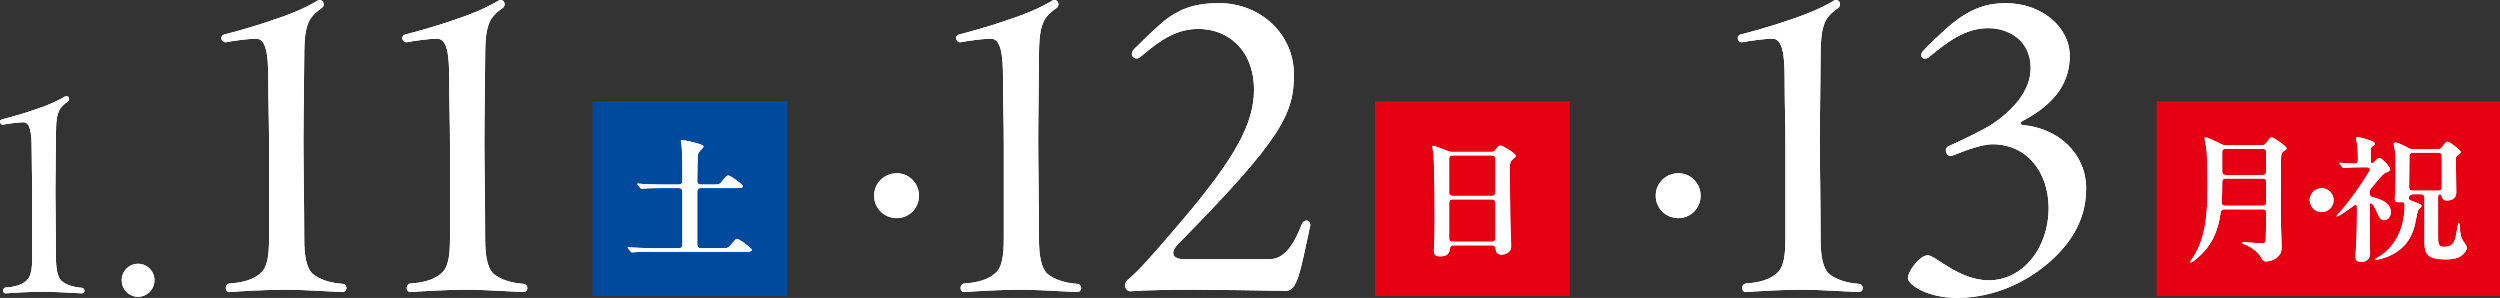
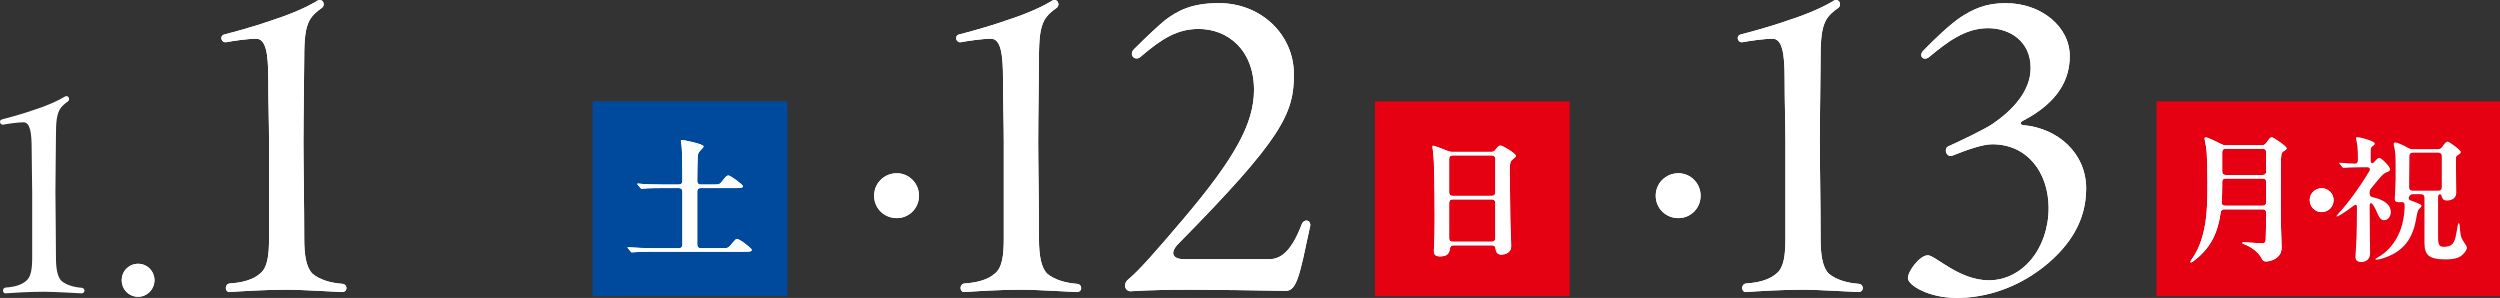
<svg xmlns="http://www.w3.org/2000/svg" viewBox="0 0 230.37 27.452">
  <rect x="0" y="0" width="230.37" height="27.452" fill="#333333" stroke="none" />
  <g id="a" />
  <g id="b">
    <g id="c">
      <g>
        <g>
          <g>
            <g>
              <path d="M.535,26.495c.754-.049,1.435-.219,1.897-.632,.438-.365,.535-1.119,.535-2.165v-5.983c0-1.216-.049-2.384-.049-3.965,0-1.557-.146-2.481-.754-2.481-.511,0-1.508,.146-1.873,.219-.17,.024-.291-.122-.291-.268,0-.097,.073-.195,.194-.219,.389-.097,1.775-.462,2.943-.876,1.435-.462,2.311-.9,2.87-1.24,.049-.024,.073-.024,.122-.024,.243,0,.341,.365,.098,.511-.244,.17-.56,.413-.754,.778-.243,.486-.316,1.094-.316,2.311,0,1.24-.049,3.527-.049,5.254,0,1.362,.049,3.697,.049,6.008,0,.997,.122,1.776,.511,2.165,.462,.389,1.167,.584,1.873,.632,.17,.024,.244,.146,.244,.268s-.098,.243-.268,.243c-.219,0-2.359-.146-3.479-.146-1.362,0-2.846,.097-3.526,.146-.316,0-.316-.511,.024-.535Z" style="fill:#fff;" />
              <path d="M11.218,25.814c0-.827,.657-1.508,1.508-1.508,.827,0,1.508,.681,1.508,1.508,0,.851-.681,1.532-1.508,1.532-.851,0-1.508-.681-1.508-1.532Z" style="fill:#fff;" />
            </g>
            <g>
-               <path d="M.535,26.495c.754-.049,1.435-.219,1.897-.632,.438-.365,.535-1.119,.535-2.165v-5.983c0-1.216-.049-2.384-.049-3.965,0-1.557-.146-2.481-.754-2.481-.511,0-1.508,.146-1.873,.219-.17,.024-.291-.122-.291-.268,0-.097,.073-.195,.194-.219,.389-.097,1.775-.462,2.943-.876,1.435-.462,2.311-.9,2.87-1.24,.049-.024,.073-.024,.122-.024,.243,0,.341,.365,.098,.511-.244,.17-.56,.413-.754,.778-.243,.486-.316,1.094-.316,2.311,0,1.24-.049,3.527-.049,5.254,0,1.362,.049,3.697,.049,6.008,0,.997,.122,1.776,.511,2.165,.462,.389,1.167,.584,1.873,.632,.17,.024,.244,.146,.244,.268s-.098,.243-.268,.243c-.219,0-2.359-.146-3.479-.146-1.362,0-2.846,.097-3.526,.146-.316,0-.316-.511,.024-.535Z" style="fill:#fff;" />
              <path d="M11.218,25.814c0-.827,.657-1.508,1.508-1.508,.827,0,1.508,.681,1.508,1.508,0,.851-.681,1.532-1.508,1.532-.851,0-1.508-.681-1.508-1.532Z" style="fill:#fff;" />
            </g>
          </g>
          <g>
            <g>
              <path d="M21.19,26.119c1.117-.072,2.125-.324,2.81-.937,.648-.54,.792-1.657,.792-3.206V13.114c0-1.801-.072-3.531-.072-5.872,0-2.306-.216-3.675-1.117-3.675-.756,0-2.233,.216-2.774,.324-.252,.036-.432-.18-.432-.396,0-.144,.108-.288,.288-.324,.576-.144,2.63-.684,4.359-1.297,2.126-.684,3.423-1.333,4.251-1.837,.072-.036,.108-.036,.18-.036,.36,0,.504,.54,.144,.757-.36,.252-.829,.612-1.117,1.153-.36,.72-.468,1.621-.468,3.422,0,1.837-.072,5.224-.072,7.782,0,2.017,.072,5.476,.072,8.898,0,1.477,.18,2.63,.757,3.206,.685,.576,1.729,.865,2.774,.937,.252,.036,.36,.216,.36,.396,0,.18-.144,.36-.396,.36-.324,0-3.495-.216-5.152-.216-2.017,0-4.215,.144-5.224,.216-.468,0-.468-.757,.036-.793Z" style="fill:#fff;" />
-               <path d="M37.863,26.119c1.117-.072,2.125-.324,2.81-.937,.648-.54,.792-1.657,.792-3.206V13.114c0-1.801-.072-3.531-.072-5.872,0-2.306-.216-3.675-1.117-3.675-.756,0-2.233,.216-2.774,.324-.252,.036-.432-.18-.432-.396,0-.144,.108-.288,.288-.324,.576-.144,2.63-.684,4.359-1.297,2.126-.684,3.423-1.333,4.251-1.837,.072-.036,.108-.036,.18-.036,.36,0,.504,.54,.144,.757-.36,.252-.829,.612-1.117,1.153-.36,.72-.468,1.621-.468,3.422,0,1.837-.072,5.224-.072,7.782,0,2.017,.072,5.476,.072,8.898,0,1.477,.18,2.63,.757,3.206,.685,.576,1.729,.865,2.774,.937,.252,.036,.36,.216,.36,.396,0,.18-.144,.36-.396,.36-.324,0-3.495-.216-5.152-.216-2.017,0-4.215,.144-5.224,.216-.468,0-.468-.757,.036-.793Z" style="fill:#fff;" />
            </g>
            <g>
              <path d="M21.19,26.119c1.117-.072,2.125-.324,2.81-.937,.648-.54,.792-1.657,.792-3.206V13.114c0-1.801-.072-3.531-.072-5.872,0-2.306-.216-3.675-1.117-3.675-.756,0-2.233,.216-2.774,.324-.252,.036-.432-.18-.432-.396,0-.144,.108-.288,.288-.324,.576-.144,2.63-.684,4.359-1.297,2.126-.684,3.423-1.333,4.251-1.837,.072-.036,.108-.036,.18-.036,.36,0,.504,.54,.144,.757-.36,.252-.829,.612-1.117,1.153-.36,.72-.468,1.621-.468,3.422,0,1.837-.072,5.224-.072,7.782,0,2.017,.072,5.476,.072,8.898,0,1.477,.18,2.63,.757,3.206,.685,.576,1.729,.865,2.774,.937,.252,.036,.36,.216,.36,.396,0,.18-.144,.36-.396,.36-.324,0-3.495-.216-5.152-.216-2.017,0-4.215,.144-5.224,.216-.468,0-.468-.757,.036-.793Z" style="fill:#fff;" />
-               <path d="M37.863,26.119c1.117-.072,2.125-.324,2.81-.937,.648-.54,.792-1.657,.792-3.206V13.114c0-1.801-.072-3.531-.072-5.872,0-2.306-.216-3.675-1.117-3.675-.756,0-2.233,.216-2.774,.324-.252,.036-.432-.18-.432-.396,0-.144,.108-.288,.288-.324,.576-.144,2.63-.684,4.359-1.297,2.126-.684,3.423-1.333,4.251-1.837,.072-.036,.108-.036,.18-.036,.36,0,.504,.54,.144,.757-.36,.252-.829,.612-1.117,1.153-.36,.72-.468,1.621-.468,3.422,0,1.837-.072,5.224-.072,7.782,0,2.017,.072,5.476,.072,8.898,0,1.477,.18,2.63,.757,3.206,.685,.576,1.729,.865,2.774,.937,.252,.036,.36,.216,.36,.396,0,.18-.144,.36-.396,.36-.324,0-3.495-.216-5.152-.216-2.017,0-4.215,.144-5.224,.216-.468,0-.468-.757,.036-.793Z" style="fill:#fff;" />
            </g>
          </g>
          <g>
            <rect x="54.606" y="9.334" width="17.95" height="17.95" style="fill:#004a9e;" />
            <g>
              <path d="M58.234,23.26c-.025,0-.051,0-.113-.075l-.239-.29c-.038-.05-.05-.063-.05-.088s.012-.025,.038-.025h.025c.68,.05,1.637,.088,2.266,.088h2.404c.202,0,.315-.113,.315-.315v-4.909c0-.201-.113-.315-.315-.315h-1.573c-.038,0-1.435,0-1.674,.05-.126,.025-.164,.025-.176,.025-.038,0-.063-.013-.126-.088l-.227-.264c-.05-.063-.063-.076-.063-.101s.025-.038,.05-.038h.025c.579,.063,1.359,.088,2.253,.088h1.51c.202,0,.315-.101,.315-.315l-.013-1.725c0-.353-.025-1.422-.076-1.687-.025-.151-.05-.239-.05-.277,0-.05,.038-.101,.101-.101,.113,0,1.989,.365,1.989,.592,0,.076-.076,.151-.176,.252-.327,.327-.353,.441-.365,.843-.012,.478-.038,1.196-.038,2.102,0,.201,.113,.315,.315,.315h1.284c.441,0,.479-.013,.793-.428,.239-.315,.353-.403,.479-.403,.202,0,1.334,.843,1.334,.982,0,.176-.239,.176-.68,.176h-3.21c-.202,0-.315,.113-.315,.315v4.909c0,.201,.113,.315,.315,.315h2.165c.327,0,.403-.025,.806-.529,.164-.201,.29-.327,.377-.327,.227,0,1.36,.869,1.36,1.007,0,.176-.239,.176-.68,.176h-8.498c-.831,0-1.372,.013-1.725,.05l-.138,.013Z" style="fill:#fff;" />
              <path d="M58.234,23.26c-.025,0-.051,0-.113-.075l-.239-.29c-.038-.05-.05-.063-.05-.088s.012-.025,.038-.025h.025c.68,.05,1.637,.088,2.266,.088h2.404c.202,0,.315-.113,.315-.315v-4.909c0-.201-.113-.315-.315-.315h-1.573c-.038,0-1.435,0-1.674,.05-.126,.025-.164,.025-.176,.025-.038,0-.063-.013-.126-.088l-.227-.264c-.05-.063-.063-.076-.063-.101s.025-.038,.05-.038h.025c.579,.063,1.359,.088,2.253,.088h1.51c.202,0,.315-.101,.315-.315l-.013-1.725c0-.353-.025-1.422-.076-1.687-.025-.151-.05-.239-.05-.277,0-.05,.038-.101,.101-.101,.113,0,1.989,.365,1.989,.592,0,.076-.076,.151-.176,.252-.327,.327-.353,.441-.365,.843-.012,.478-.038,1.196-.038,2.102,0,.201,.113,.315,.315,.315h1.284c.441,0,.479-.013,.793-.428,.239-.315,.353-.403,.479-.403,.202,0,1.334,.843,1.334,.982,0,.176-.239,.176-.68,.176h-3.21c-.202,0-.315,.113-.315,.315v4.909c0,.201,.113,.315,.315,.315h2.165c.327,0,.403-.025,.806-.529,.164-.201,.29-.327,.377-.327,.227,0,1.36,.869,1.36,1.007,0,.176-.239,.176-.68,.176h-8.498c-.831,0-1.372,.013-1.725,.05l-.138,.013Z" style="fill:#fff;" />
            </g>
          </g>
        </g>
        <g>
          <g>
            <path d="M80.548,18.031c0-1.143,.924-2.067,2.092-2.067,1.119,0,2.043,.924,2.043,2.067,0,1.167-.924,2.067-2.043,2.067-1.167,0-2.092-.9-2.092-2.067Z" style="fill:#fff;" />
            <path d="M80.548,18.031c0-1.143,.924-2.067,2.092-2.067,1.119,0,2.043,.924,2.043,2.067,0,1.167-.924,2.067-2.043,2.067-1.167,0-2.092-.9-2.092-2.067Z" style="fill:#fff;" />
          </g>
          <g>
            <g>
              <path d="M88.896,26.119c1.117-.072,2.125-.324,2.81-.937,.648-.54,.792-1.657,.792-3.206V13.114c0-1.801-.072-3.531-.072-5.872,0-2.306-.216-3.675-1.117-3.675-.756,0-2.233,.216-2.774,.324-.252,.036-.432-.18-.432-.396,0-.144,.108-.288,.288-.324,.576-.144,2.63-.684,4.359-1.297,2.126-.684,3.423-1.333,4.251-1.837,.072-.036,.108-.036,.18-.036,.36,0,.504,.54,.144,.757-.36,.252-.829,.612-1.117,1.153-.36,.72-.468,1.621-.468,3.422,0,1.837-.072,5.224-.072,7.782,0,2.017,.072,5.476,.072,8.898,0,1.477,.18,2.63,.757,3.206,.685,.576,1.729,.865,2.774,.937,.252,.036,.36,.216,.36,.396,0,.18-.144,.36-.396,.36-.324,0-3.495-.216-5.152-.216-2.017,0-4.215,.144-5.224,.216-.468,0-.468-.757,.036-.793Z" style="fill:#fff;" />
              <path d="M103.667,26.299c0-.18,.108-.396,.288-.54,1.044-.865,2.486-2.522,5.151-5.656,4.72-5.584,6.449-8.754,6.449-11.817,0-3.675-2.414-5.656-5.188-5.62-1.874,.036-3.243,.829-5.296,2.594-.504,.396-1.081-.216-.577-.721,1.225-1.225,2.198-2.125,2.846-2.666,1.189-.901,2.486-1.585,4.972-1.585,3.891,0,6.881,2.882,6.917,6.485,.036,3.711-1.117,6.016-10.627,15.671-.793,.793-.613,1.405,.432,1.441h7.926c1.153,0,2.089-.865,2.99-3.206,.18-.504,.792-.468,.792,.072,0,.036,0,.072-.036,.18-.937,4.395-1.189,5.872-2.233,5.872-6.557-.108-11.06-.18-14.303,.036-.288,0-.504-.252-.504-.54Z" style="fill:#fff;" />
            </g>
            <g>
              <path d="M88.896,26.119c1.117-.072,2.125-.324,2.81-.937,.648-.54,.792-1.657,.792-3.206V13.114c0-1.801-.072-3.531-.072-5.872,0-2.306-.216-3.675-1.117-3.675-.756,0-2.233,.216-2.774,.324-.252,.036-.432-.18-.432-.396,0-.144,.108-.288,.288-.324,.576-.144,2.63-.684,4.359-1.297,2.126-.684,3.423-1.333,4.251-1.837,.072-.036,.108-.036,.18-.036,.36,0,.504,.54,.144,.757-.36,.252-.829,.612-1.117,1.153-.36,.72-.468,1.621-.468,3.422,0,1.837-.072,5.224-.072,7.782,0,2.017,.072,5.476,.072,8.898,0,1.477,.18,2.63,.757,3.206,.685,.576,1.729,.865,2.774,.937,.252,.036,.36,.216,.36,.396,0,.18-.144,.36-.396,.36-.324,0-3.495-.216-5.152-.216-2.017,0-4.215,.144-5.224,.216-.468,0-.468-.757,.036-.793Z" style="fill:#fff;" />
              <path d="M103.667,26.299c0-.18,.108-.396,.288-.54,1.044-.865,2.486-2.522,5.151-5.656,4.72-5.584,6.449-8.754,6.449-11.817,0-3.675-2.414-5.656-5.188-5.62-1.874,.036-3.243,.829-5.296,2.594-.504,.396-1.081-.216-.577-.721,1.225-1.225,2.198-2.125,2.846-2.666,1.189-.901,2.486-1.585,4.972-1.585,3.891,0,6.881,2.882,6.917,6.485,.036,3.711-1.117,6.016-10.627,15.671-.793,.793-.613,1.405,.432,1.441h7.926c1.153,0,2.089-.865,2.99-3.206,.18-.504,.792-.468,.792,.072,0,.036,0,.072-.036,.18-.937,4.395-1.189,5.872-2.233,5.872-6.557-.108-11.06-.18-14.303,.036-.288,0-.504-.252-.504-.54Z" style="fill:#fff;" />
            </g>
          </g>
          <g>
            <rect x="126.698" y="9.334" width="17.95" height="17.95" style="fill:#e50012;" />
            <g>
              <path d="M132.125,23.109l.038-.793c.025-.516,.038-1.246,.038-2.165,0-.982-.013-3.588-.076-5.262-.025-.642-.125-1.259-.125-1.359,0-.063,.012-.101,.075-.101,.076,0,.793,.264,1.322,.478,.139,.063,.252,.088,.39,.088h3.651c.164,0,.29-.063,.39-.227,.214-.29,.315-.352,.441-.352,.201,0,1.41,.718,1.41,.944,0,.088-.088,.164-.201,.252-.29,.227-.353,.29-.353,1.133,0,.592,.025,1.813,.025,2.404,.013,1.297,.013,2.606,.088,3.902,.013,.214,.013,.428,.013,.642,0,.642-.642,.768-.881,.768-.378,0-.516-.201-.554-.541-.025-.214-.138-.315-.327-.315h-3.562c-.214,0-.29,.126-.314,.29-.063,.415-.202,.73-.919,.73-.453,0-.566-.201-.566-.516Zm1.725-8.787c-.201,0-.314,.113-.314,.315v3.097c0,.201,.113,.315,.314,.315h3.625c.202,0,.315-.113,.315-.315v-3.097c0-.201-.113-.315-.315-.315h-3.625Zm3.625,7.956c.202,0,.315-.113,.315-.315v-3.273c0-.201-.113-.315-.315-.315h-3.625c-.201,0-.314,.113-.314,.315v3.273c0,.201,.113,.315,.314,.315h3.625Z" style="fill:#fff;" />
              <path d="M132.125,23.109l.038-.793c.025-.516,.038-1.246,.038-2.165,0-.982-.013-3.588-.076-5.262-.025-.642-.125-1.259-.125-1.359,0-.063,.012-.101,.075-.101,.076,0,.793,.264,1.322,.478,.139,.063,.252,.088,.39,.088h3.651c.164,0,.29-.063,.39-.227,.214-.29,.315-.352,.441-.352,.201,0,1.41,.718,1.41,.944,0,.088-.088,.164-.201,.252-.29,.227-.353,.29-.353,1.133,0,.592,.025,1.813,.025,2.404,.013,1.297,.013,2.606,.088,3.902,.013,.214,.013,.428,.013,.642,0,.642-.642,.768-.881,.768-.378,0-.516-.201-.554-.541-.025-.214-.138-.315-.327-.315h-3.562c-.214,0-.29,.126-.314,.29-.063,.415-.202,.73-.919,.73-.453,0-.566-.201-.566-.516Zm1.725-8.787c-.201,0-.314,.113-.314,.315v3.097c0,.201,.113,.315,.314,.315h3.625c.202,0,.315-.113,.315-.315v-3.097c0-.201-.113-.315-.315-.315h-3.625Zm3.625,7.956c.202,0,.315-.113,.315-.315v-3.273c0-.201-.113-.315-.315-.315h-3.625c-.201,0-.314,.113-.314,.315v3.273c0,.201,.113,.315,.314,.315h3.625Z" style="fill:#fff;" />
            </g>
          </g>
        </g>
        <g>
          <g>
            <path d="M152.572,18.031c0-1.143,.924-2.067,2.092-2.067,1.119,0,2.043,.924,2.043,2.067,0,1.167-.924,2.067-2.043,2.067-1.167,0-2.092-.9-2.092-2.067Z" style="fill:#fff;" />
            <path d="M152.572,18.031c0-1.143,.924-2.067,2.092-2.067,1.119,0,2.043,.924,2.043,2.067,0,1.167-.924,2.067-2.043,2.067-1.167,0-2.092-.9-2.092-2.067Z" style="fill:#fff;" />
          </g>
          <g>
            <g>
              <path d="M160.92,26.119c1.117-.072,2.125-.324,2.81-.937,.648-.54,.792-1.657,.792-3.206V13.114c0-1.801-.072-3.531-.072-5.872,0-2.306-.216-3.675-1.117-3.675-.756,0-2.233,.216-2.774,.324-.252,.036-.432-.18-.432-.396,0-.144,.108-.288,.288-.324,.576-.144,2.63-.684,4.359-1.297,2.126-.684,3.423-1.333,4.251-1.837,.072-.036,.108-.036,.18-.036,.36,0,.504,.54,.144,.757-.36,.252-.829,.612-1.117,1.153-.36,.72-.468,1.621-.468,3.422,0,1.837-.072,5.224-.072,7.782,0,2.017,.072,5.476,.072,8.898,0,1.477,.18,2.63,.757,3.206,.685,.576,1.729,.865,2.774,.937,.252,.036,.36,.216,.36,.396,0,.18-.144,.36-.396,.36-.324,0-3.495-.216-5.152-.216-2.017,0-4.215,.144-5.224,.216-.468,0-.468-.757,.036-.793Z" style="fill:#fff;" />
              <path d="M175.81,25.614c0-.612,1.081-2.089,1.837-2.089,.685,0,2.882,2.306,5.62,2.306,3.062,0,5.512-2.882,5.512-6.701-.036-3.314-2.018-5.836-5.188-5.836-.937,0-2.414,.54-3.674,1.045-.324,.144-.613-.144-.613-.468,0-.18,.072-.324,.252-.396,1.044-.468,3.314-1.549,4.107-2.089,1.621-1.117,3.458-2.882,3.458-5.116,0-2.522-1.981-3.675-3.927-3.675-2.125,0-3.783,1.297-5.44,2.666-.504,.396-1.009-.108-.504-.612,.973-1.009,2.45-2.414,3.422-3.062,1.117-.721,2.27-1.297,4.143-1.297,3.314,0,5.908,2.198,5.908,4.864,0,2.126-1.009,4.251-4.323,5.98-.288,.144-.252,.36,.036,.396,3.242,.288,5.8,2.63,5.8,5.836,0,3.098-1.621,5.26-3.495,6.881-2.666,2.27-5.728,3.206-8.43,3.206-2.558,0-4.503-1.153-4.503-1.837Z" style="fill:#fff;" />
            </g>
            <g>
              <path d="M160.92,26.119c1.117-.072,2.125-.324,2.81-.937,.648-.54,.792-1.657,.792-3.206V13.114c0-1.801-.072-3.531-.072-5.872,0-2.306-.216-3.675-1.117-3.675-.756,0-2.233,.216-2.774,.324-.252,.036-.432-.18-.432-.396,0-.144,.108-.288,.288-.324,.576-.144,2.63-.684,4.359-1.297,2.126-.684,3.423-1.333,4.251-1.837,.072-.036,.108-.036,.18-.036,.36,0,.504,.54,.144,.757-.36,.252-.829,.612-1.117,1.153-.36,.72-.468,1.621-.468,3.422,0,1.837-.072,5.224-.072,7.782,0,2.017,.072,5.476,.072,8.898,0,1.477,.18,2.63,.757,3.206,.685,.576,1.729,.865,2.774,.937,.252,.036,.36,.216,.36,.396,0,.18-.144,.36-.396,.36-.324,0-3.495-.216-5.152-.216-2.017,0-4.215,.144-5.224,.216-.468,0-.468-.757,.036-.793Z" style="fill:#fff;" />
              <path d="M175.81,25.614c0-.612,1.081-2.089,1.837-2.089,.685,0,2.882,2.306,5.62,2.306,3.062,0,5.512-2.882,5.512-6.701-.036-3.314-2.018-5.836-5.188-5.836-.937,0-2.414,.54-3.674,1.045-.324,.144-.613-.144-.613-.468,0-.18,.072-.324,.252-.396,1.044-.468,3.314-1.549,4.107-2.089,1.621-1.117,3.458-2.882,3.458-5.116,0-2.522-1.981-3.675-3.927-3.675-2.125,0-3.783,1.297-5.44,2.666-.504,.396-1.009-.108-.504-.612,.973-1.009,2.45-2.414,3.422-3.062,1.117-.721,2.27-1.297,4.143-1.297,3.314,0,5.908,2.198,5.908,4.864,0,2.126-1.009,4.251-4.323,5.98-.288,.144-.252,.36,.036,.396,3.242,.288,5.8,2.63,5.8,5.836,0,3.098-1.621,5.26-3.495,6.881-2.666,2.27-5.728,3.206-8.43,3.206-2.558,0-4.503-1.153-4.503-1.837Z" style="fill:#fff;" />
            </g>
          </g>
          <g>
            <rect x="198.722" y="9.334" width="31.648" height="17.95" style="fill:#e50012;" />
            <g>
              <g>
                <path d="M201.837,24.116c0-.038,.05-.113,.113-.201,.617-.869,.982-1.863,1.196-2.971,.252-1.271,.264-2.694,.264-4.204,0-.894-.025-1.775-.062-2.656-.013-.302-.113-.856-.164-1.095-.025-.126-.038-.189-.038-.214,0-.063,.038-.113,.113-.113,.151,0,.869,.327,1.422,.617,.139,.076,.239,.101,.391,.101h3.374c.164,0,.277-.063,.39-.214,.277-.403,.39-.516,.503-.516,.151,0,1.373,.831,1.373,1.02,0,.076-.063,.126-.126,.164-.164,.101-.315,.189-.353,.365-.05,.264-.05,.705-.05,1.523,0,2.241-.05,4.318,.05,6.559,.013,.264,.013,.365,.013,.516,0,.352-.076,.604-.353,.869-.29,.277-.755,.428-1.083,.428-.227,0-.328-.126-.391-.264-.277-.604-1.083-1.146-1.649-1.334-.113-.038-.151-.076-.151-.113,0-.063,.088-.063,.138-.063,.101,0,1.473,.101,1.637,.101,.34,0,.377-.138,.39-.365,.025-.428,.038-2.014,.038-2.455,0-.201-.113-.315-.314-.315h-3.538c-.188,0-.314,.101-.34,.302-.239,1.737-.818,3.021-2.052,4.104-.34,.302-.592,.491-.68,.491-.038,0-.063-.025-.063-.063Zm3.185-5.161h3.487c.201,0,.314-.113,.314-.315v-1.876c0-.201-.113-.315-.314-.315h-3.424c-.201,0-.314,.113-.314,.315v.327c0,.554-.013,1.058-.05,1.536-.013,.214,.101,.327,.302,.327Zm3.487-2.832c.201,0,.314-.113,.314-.315v-1.787c0-.201-.113-.315-.314-.315h-3.424c-.201,0-.314,.113-.314,.315v1.787c0,.201,.113,.315,.314,.315h3.424Z" style="fill:#fff;" />
                <path d="M212.835,18.438c0-.604,.491-1.095,1.095-1.095,.617,0,1.107,.491,1.107,1.095,0,.617-.491,1.108-1.107,1.108-.604,0-1.095-.491-1.095-1.108Z" style="fill:#fff;" />
-                 <path d="M217.049,23.662c0-.201,.113-1.385,.126-2.933l.013-1.586c0-.327-.113-.34-.353-.151-.39,.302-.743,.541-1.083,.755-.239,.151-.365,.201-.416,.201-.013,0-.025-.013-.025-.025,0-.025,0-.063,.176-.252,.919-.982,2.077-2.606,2.845-3.915,.113-.189,.025-.34-.201-.34h-.655c-.277,0-1.045,.013-1.372,.05-.101,.013-.113,.013-.151,.013-.038,0-.062-.013-.113-.076l-.188-.227c-.076-.088-.101-.126-.101-.151,0-.025,.025-.025,.038-.025h.088l1.284,.076c.201,.013,.314-.101,.314-.302v-.378c0-.516-.05-1.133-.164-1.586-.012-.05-.012-.063-.012-.088,0-.076,.062-.088,.138-.088,.214,0,1.599,.352,1.599,.592,0,.076-.05,.126-.113,.176-.176,.113-.264,.189-.264,.441v.932c0,.29,.151,.365,.34,.126,.264-.302,.377-.352,.453-.352,.214,0,.995,.818,.995,1.045,0,.126-.088,.201-.34,.29-.252,.088-.466,.302-1.259,1.284l-.151,.189c-.101,.113-.138,.239-.138,.39v.088c0,.189,.101,.302,.277,.34,.73,.151,1.674,.529,1.674,1.372,0,.352-.227,.743-.629,.743-.252,0-.416-.201-.566-.541-.126-.29-.252-.579-.428-.844-.201-.29-.327-.227-.327,.101,0,1.611,.038,3.55,.038,4.381,0,.378-.252,.755-.818,.755-.503,0-.529-.315-.529-.478Zm1.838,.227c0-.038,.051-.076,.164-.139,.856-.478,1.46-1.133,1.926-2.052s.604-2.027,.604-2.757c0-.277-.151-.34-.328-.315-.088,.013-.125,.013-.176,.013-.327,0-.403-.113-.403-.327,0-.264,.076-1.334,.076-1.8v-1.196c0-.894-.025-1.36-.126-1.775-.012-.05-.05-.214-.05-.264,0-.088,.05-.151,.164-.151,.139,0,.692,.227,1.171,.504,.139,.076,.252,.113,.403,.113h2.341c.164,0,.29-.063,.391-.214,.227-.34,.39-.478,.491-.478,.189,0,1.221,.781,1.221,.957,0,.113-.113,.189-.202,.239-.164,.101-.239,.164-.239,.315v1.032c0,.718,.025,1.951,.025,2.153,0,.466-.315,.73-.881,.73-.264,0-.377-.126-.428-.29-.063-.189-.101-.29-.202-.29-.101,0-.164,.113-.164,.29v3.537c0,.604,0,1.02,.479,1.02,.68,0,.969-.189,1.146-.957,.063-.277,.126-.68,.189-1.032,.025-.139,.063-.189,.101-.189s.063,.101,.076,.252c.062,.806,.075,1.02,.377,1.473,.101,.151,.29,.415,.29,.529,0,.201-.227,.554-.604,.806-.264,.176-.705,.277-1.359,.277-1.599,0-1.951-.428-1.951-1.574v-4.116c0-.201-.113-.315-.315-.315h-.743c-.227,0-.314,.126-.365,.239-.063,.151-.038,.277,.164,.34,.227,.076,.453,.164,.541,.201,.214,.088,.454,.189,.454,.29,0,.038-.038,.088-.113,.176-.063,.075-.164,.151-.202,.227-.038,.075-.101,.302-.151,.592-.227,1.334-.579,2.316-1.662,3.135-.692,.529-1.737,.831-2.052,.831-.063,0-.076-.013-.076-.038Zm5.804-6.319c.201,0,.314-.113,.314-.315v-2.87c0-.201-.113-.315-.314-.315h-2.354c-.202,0-.315,.101-.315,.315l-.025,2.87c0,.214,.113,.315,.315,.315h2.379Z" style="fill:#fff;" />
              </g>
              <g>
                <path d="M201.837,24.116c0-.038,.05-.113,.113-.201,.617-.869,.982-1.863,1.196-2.971,.252-1.271,.264-2.694,.264-4.204,0-.894-.025-1.775-.062-2.656-.013-.302-.113-.856-.164-1.095-.025-.126-.038-.189-.038-.214,0-.063,.038-.113,.113-.113,.151,0,.869,.327,1.422,.617,.139,.076,.239,.101,.391,.101h3.374c.164,0,.277-.063,.39-.214,.277-.403,.39-.516,.503-.516,.151,0,1.373,.831,1.373,1.02,0,.076-.063,.126-.126,.164-.164,.101-.315,.189-.353,.365-.05,.264-.05,.705-.05,1.523,0,2.241-.05,4.318,.05,6.559,.013,.264,.013,.365,.013,.516,0,.352-.076,.604-.353,.869-.29,.277-.755,.428-1.083,.428-.227,0-.328-.126-.391-.264-.277-.604-1.083-1.146-1.649-1.334-.113-.038-.151-.076-.151-.113,0-.063,.088-.063,.138-.063,.101,0,1.473,.101,1.637,.101,.34,0,.377-.138,.39-.365,.025-.428,.038-2.014,.038-2.455,0-.201-.113-.315-.314-.315h-3.538c-.188,0-.314,.101-.34,.302-.239,1.737-.818,3.021-2.052,4.104-.34,.302-.592,.491-.68,.491-.038,0-.063-.025-.063-.063Zm3.185-5.161h3.487c.201,0,.314-.113,.314-.315v-1.876c0-.201-.113-.315-.314-.315h-3.424c-.201,0-.314,.113-.314,.315v.327c0,.554-.013,1.058-.05,1.536-.013,.214,.101,.327,.302,.327Zm3.487-2.832c.201,0,.314-.113,.314-.315v-1.787c0-.201-.113-.315-.314-.315h-3.424c-.201,0-.314,.113-.314,.315v1.787c0,.201,.113,.315,.314,.315h3.424Z" style="fill:#fff;" />
                <path d="M212.835,18.438c0-.604,.491-1.095,1.095-1.095,.617,0,1.107,.491,1.107,1.095,0,.617-.491,1.108-1.107,1.108-.604,0-1.095-.491-1.095-1.108Z" style="fill:#fff;" />
                <path d="M217.049,23.662c0-.201,.113-1.385,.126-2.933l.013-1.586c0-.327-.113-.34-.353-.151-.39,.302-.743,.541-1.083,.755-.239,.151-.365,.201-.416,.201-.013,0-.025-.013-.025-.025,0-.025,0-.063,.176-.252,.919-.982,2.077-2.606,2.845-3.915,.113-.189,.025-.34-.201-.34h-.655c-.277,0-1.045,.013-1.372,.05-.101,.013-.113,.013-.151,.013-.038,0-.062-.013-.113-.076l-.188-.227c-.076-.088-.101-.126-.101-.151,0-.025,.025-.025,.038-.025h.088l1.284,.076c.201,.013,.314-.101,.314-.302v-.378c0-.516-.05-1.133-.164-1.586-.012-.05-.012-.063-.012-.088,0-.076,.062-.088,.138-.088,.214,0,1.599,.352,1.599,.592,0,.076-.05,.126-.113,.176-.176,.113-.264,.189-.264,.441v.932c0,.29,.151,.365,.34,.126,.264-.302,.377-.352,.453-.352,.214,0,.995,.818,.995,1.045,0,.126-.088,.201-.34,.29-.252,.088-.466,.302-1.259,1.284l-.151,.189c-.101,.113-.138,.239-.138,.39v.088c0,.189,.101,.302,.277,.34,.73,.151,1.674,.529,1.674,1.372,0,.352-.227,.743-.629,.743-.252,0-.416-.201-.566-.541-.126-.29-.252-.579-.428-.844-.201-.29-.327-.227-.327,.101,0,1.611,.038,3.55,.038,4.381,0,.378-.252,.755-.818,.755-.503,0-.529-.315-.529-.478Zm1.838,.227c0-.038,.051-.076,.164-.139,.856-.478,1.46-1.133,1.926-2.052s.604-2.027,.604-2.757c0-.277-.151-.34-.328-.315-.088,.013-.125,.013-.176,.013-.327,0-.403-.113-.403-.327,0-.264,.076-1.334,.076-1.8v-1.196c0-.894-.025-1.36-.126-1.775-.012-.05-.05-.214-.05-.264,0-.088,.05-.151,.164-.151,.139,0,.692,.227,1.171,.504,.139,.076,.252,.113,.403,.113h2.341c.164,0,.29-.063,.391-.214,.227-.34,.39-.478,.491-.478,.189,0,1.221,.781,1.221,.957,0,.113-.113,.189-.202,.239-.164,.101-.239,.164-.239,.315v1.032c0,.718,.025,1.951,.025,2.153,0,.466-.315,.73-.881,.73-.264,0-.377-.126-.428-.29-.063-.189-.101-.29-.202-.29-.101,0-.164,.113-.164,.29v3.537c0,.604,0,1.02,.479,1.02,.68,0,.969-.189,1.146-.957,.063-.277,.126-.68,.189-1.032,.025-.139,.063-.189,.101-.189s.063,.101,.076,.252c.062,.806,.075,1.02,.377,1.473,.101,.151,.29,.415,.29,.529,0,.201-.227,.554-.604,.806-.264,.176-.705,.277-1.359,.277-1.599,0-1.951-.428-1.951-1.574v-4.116c0-.201-.113-.315-.315-.315h-.743c-.227,0-.314,.126-.365,.239-.063,.151-.038,.277,.164,.34,.227,.076,.453,.164,.541,.201,.214,.088,.454,.189,.454,.29,0,.038-.038,.088-.113,.176-.063,.075-.164,.151-.202,.227-.038,.075-.101,.302-.151,.592-.227,1.334-.579,2.316-1.662,3.135-.692,.529-1.737,.831-2.052,.831-.063,0-.076-.013-.076-.038Zm5.804-6.319c.201,0,.314-.113,.314-.315v-2.87c0-.201-.113-.315-.314-.315h-2.354c-.202,0-.315,.101-.315,.315l-.025,2.87c0,.214,.113,.315,.315,.315h2.379Z" style="fill:#fff;" />
              </g>
            </g>
          </g>
        </g>
      </g>
    </g>
  </g>
</svg>